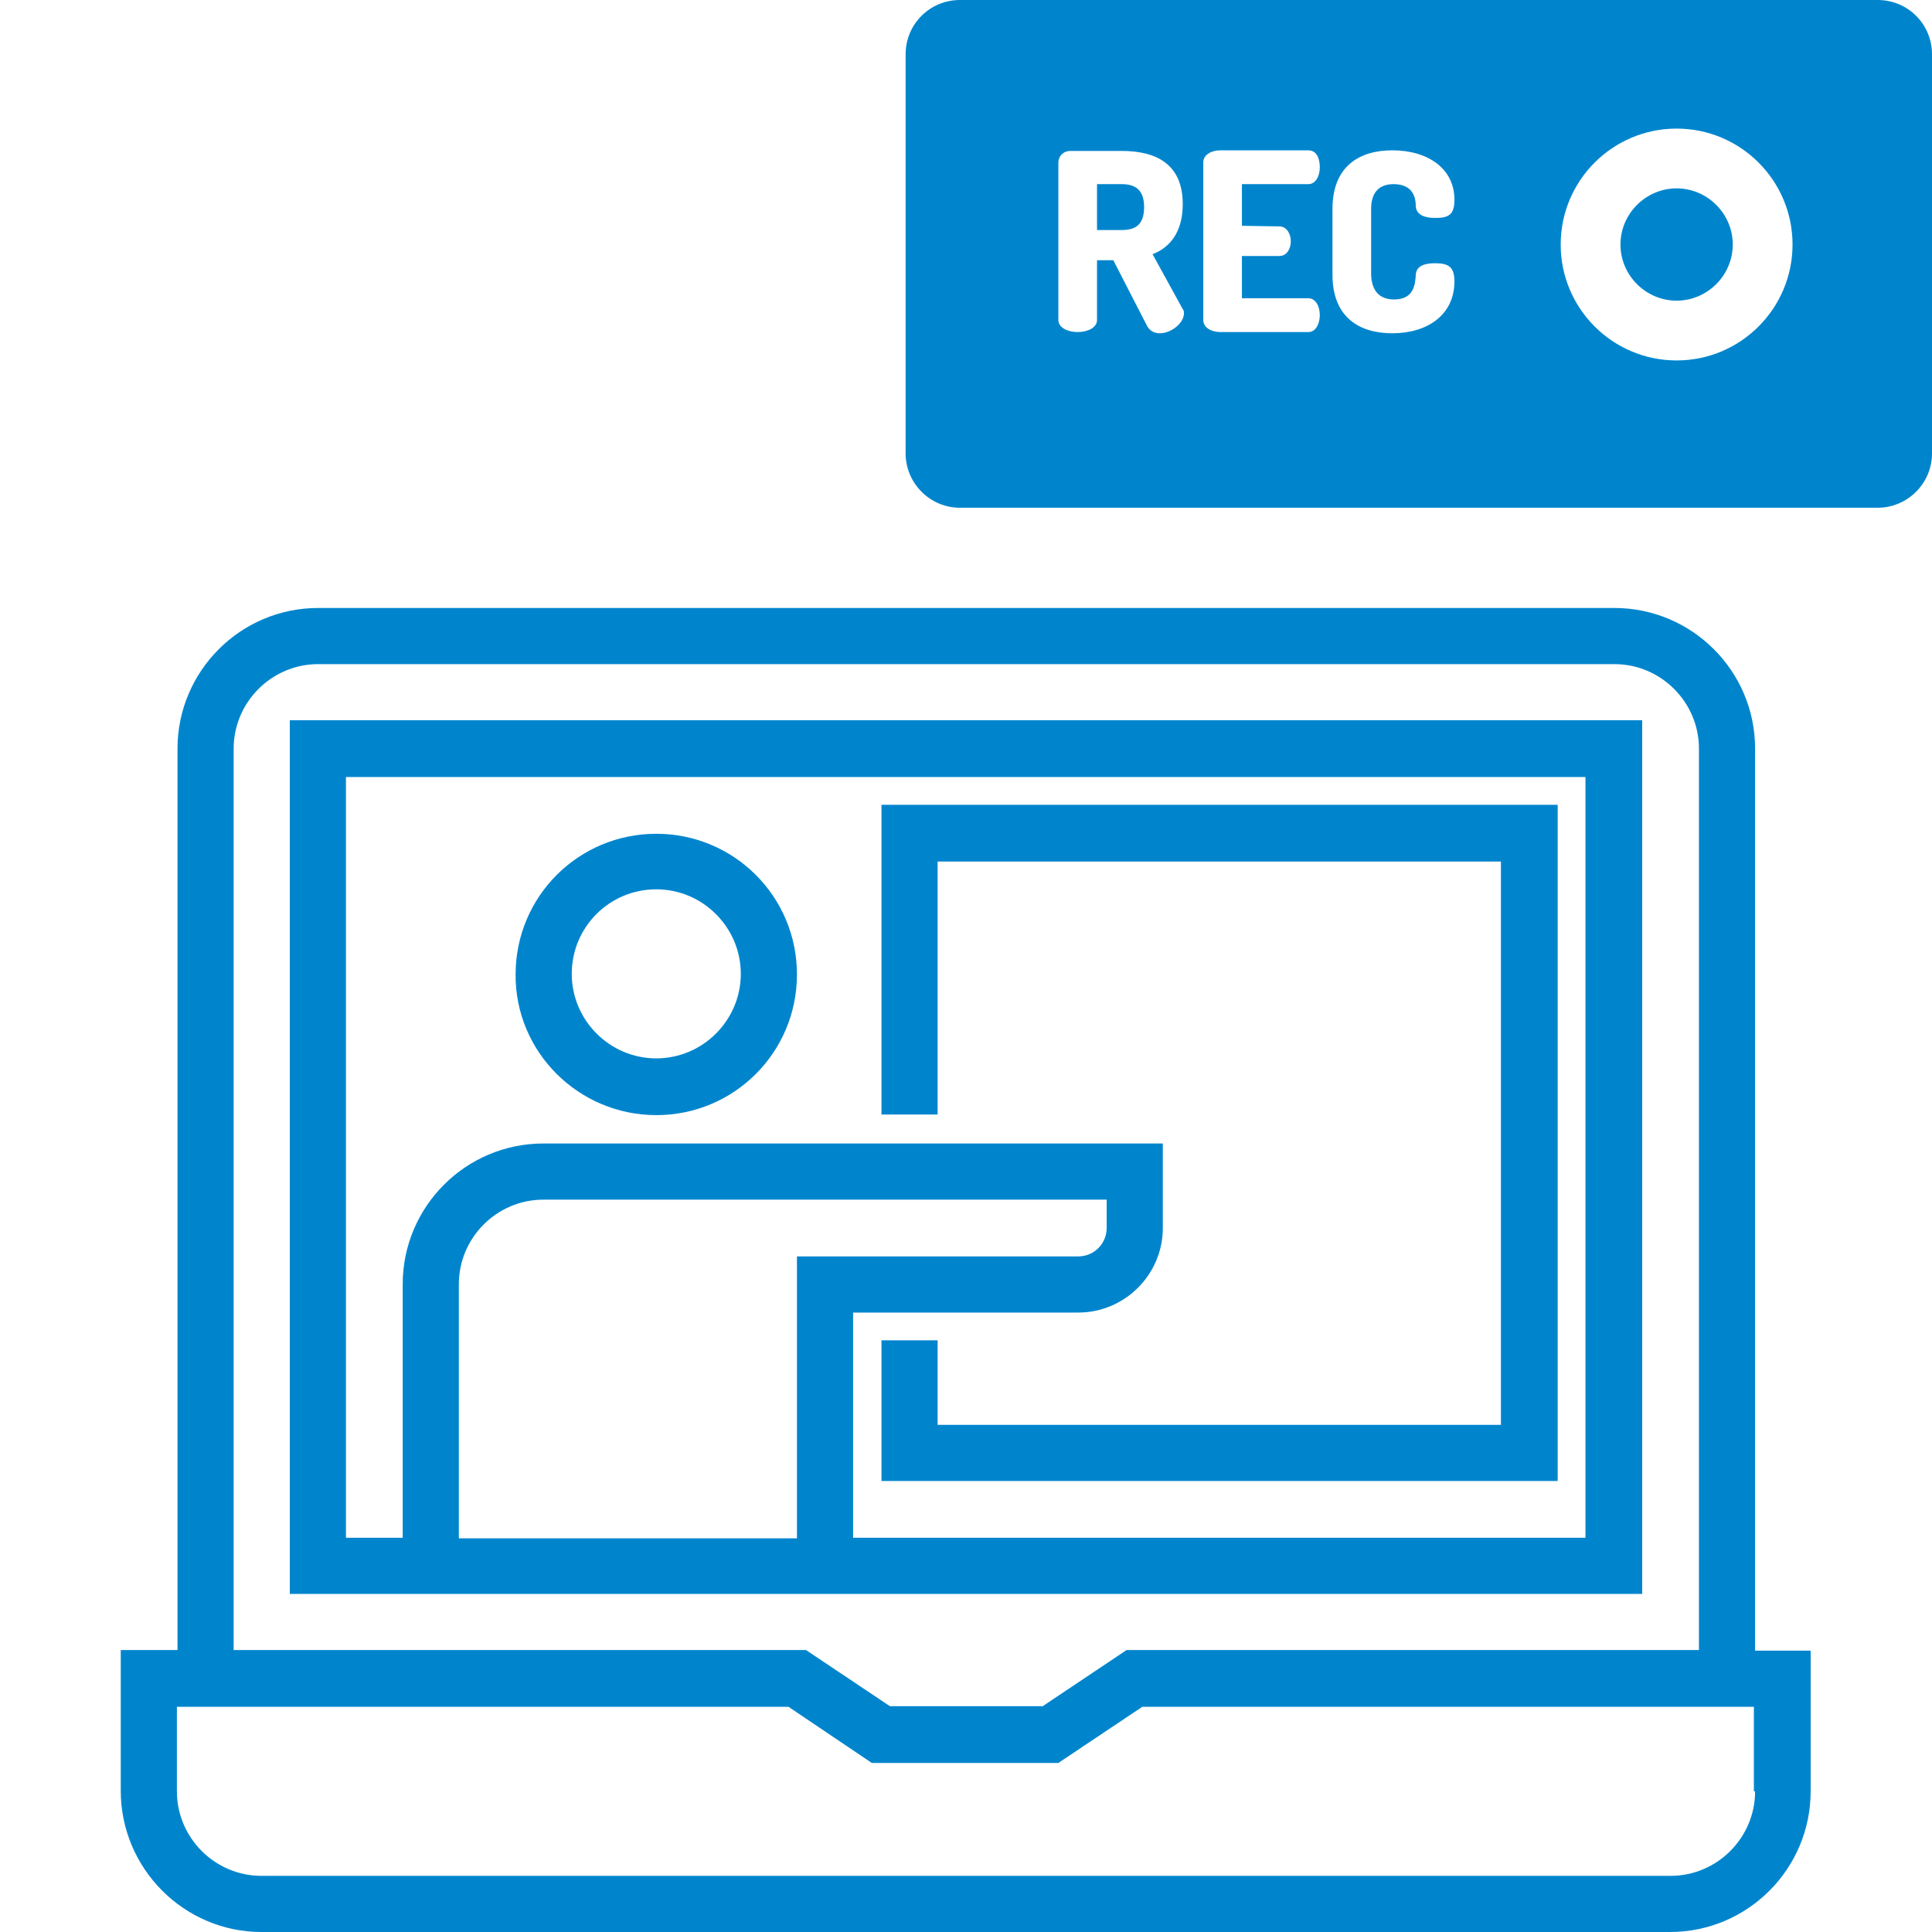
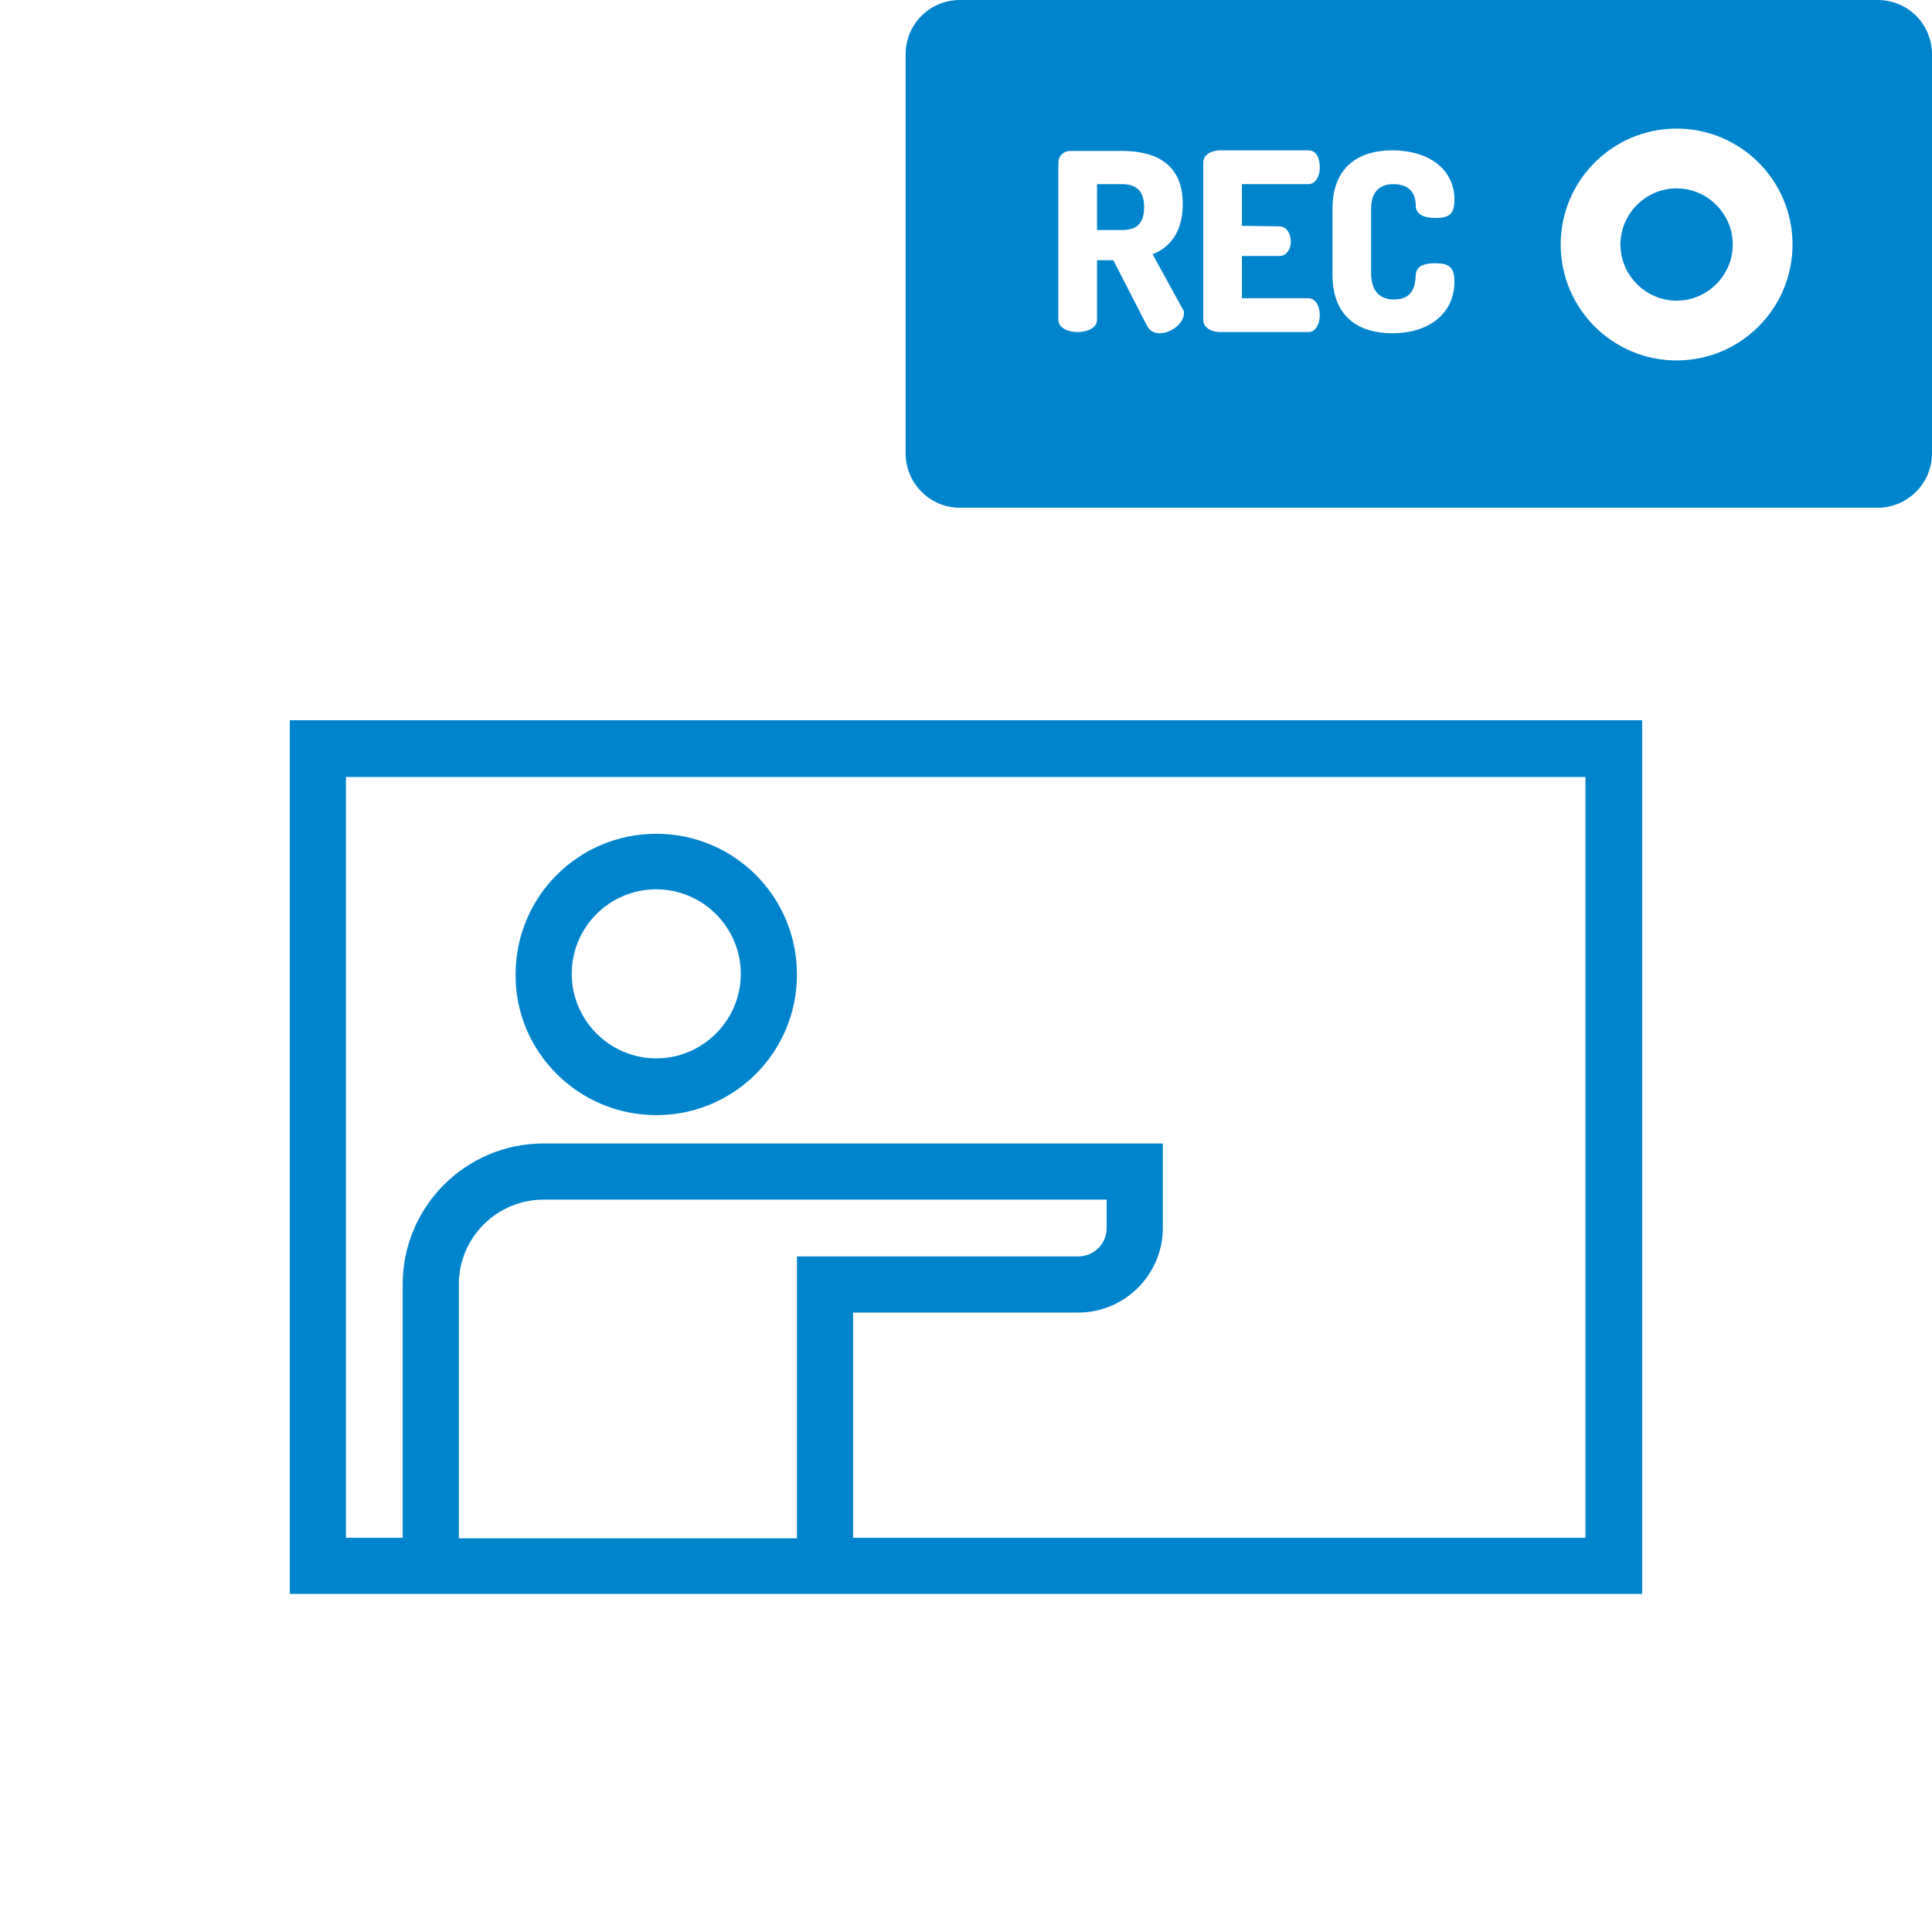
<svg xmlns="http://www.w3.org/2000/svg" version="1.1" id="レイヤー_1" x="0px" y="0px" width="32px" height="32px" viewBox="0 0 32 32" enable-background="new 0 0 32 32" xml:space="preserve">
  <g>
-     <path fill="#0085CD" d="M29.07,27.33V12.4c0-1.29-1.05-2.33-2.33-2.33H5.27c-1.29,0-2.33,1.05-2.33,2.33v14.93H2v2.33   C2,30.95,3.05,32,4.33,32h23.33c1.29,0,2.33-1.05,2.33-2.33v-2.33H29.07z M3.87,12.4c0-0.77,0.63-1.4,1.4-1.4h21.47   c0.77,0,1.4,0.63,1.4,1.4v14.93h-9.48l-1.39,0.93h-2.53l-1.39-0.93H3.87V12.4z M29.07,29.67c0,0.77-0.63,1.4-1.4,1.4H4.33   c-0.77,0-1.4-0.63-1.4-1.4v-1.4h10.13l1.38,0.93h3.09l1.39-0.93h10.13V29.67z" />
    <path fill="#0085CD" d="M27.2,26.4V11.93H4.8V26.4H27.2z M5.73,25.47v-12.6h20.53v12.6H14.13v-3.73h3.73c0.77,0,1.4-0.63,1.4-1.4   v-1.4H9c-1.29,0-2.33,1.05-2.33,2.33v4.2H5.73z M7.6,25.47v-4.2c0-0.77,0.63-1.4,1.4-1.4h9.33v0.47c0,0.26-0.21,0.47-0.47,0.47   H13.2v4.67H7.6z" />
    <path fill="#0085CD" d="M10.87,18.47c1.29,0,2.33-1.04,2.33-2.33s-1.04-2.33-2.33-2.33s-2.33,1.04-2.33,2.33   C8.53,17.42,9.58,18.47,10.87,18.47z M10.87,14.73c0.77,0,1.4,0.63,1.4,1.4c0,0.77-0.63,1.4-1.4,1.4s-1.4-0.63-1.4-1.4   C9.47,15.36,10.09,14.73,10.87,14.73z" />
-     <path fill="#0085CD" d="M15.53,14.27h9.33v9.33h-9.33v-1.4H14.6v2.33h11.2v-11.2H14.6v5.13h0.93V14.27z" />
  </g>
  <g>
    <path fill="#0085CD" d="M18.58,3.05h-0.41v0.76h0.41c0.23,0,0.37-0.09,0.37-0.38C18.95,3.15,18.81,3.05,18.58,3.05z" />
    <path fill="#0085CD" d="M27.77,3.12c-0.51,0-0.93,0.42-0.93,0.93s0.42,0.93,0.93,0.93s0.93-0.42,0.93-0.93S28.28,3.12,27.77,3.12   L27.77,3.12z" />
    <path fill="#0085CD" d="M31.1,0H15.9C15.4,0,15,0.4,15,0.9v6.61c0,0.49,0.4,0.9,0.9,0.9H31.1c0.49,0,0.9-0.4,0.9-0.9V0.9   C32,0.4,31.6,0,31.1,0L31.1,0z M19.21,5.52c-0.08,0-0.16-0.03-0.21-0.12l-0.56-1.09h-0.27V5.3c0,0.13-0.16,0.2-0.32,0.2   c-0.16,0-0.32-0.07-0.32-0.2V2.69c0-0.1,0.08-0.19,0.2-0.19h0.85c0.56,0,1.01,0.21,1.01,0.88c0,0.46-0.21,0.72-0.5,0.83l0.5,0.91   c0.02,0.02,0.02,0.05,0.02,0.07C19.61,5.35,19.4,5.52,19.21,5.52L19.21,5.52z M21.19,3.75c0.12,0,0.19,0.12,0.19,0.25   c0,0.11-0.06,0.24-0.19,0.24h-0.62v0.7h1.1c0.12,0,0.19,0.13,0.19,0.28c0,0.13-0.06,0.28-0.19,0.28h-1.46   c-0.14,0-0.28-0.07-0.28-0.2V2.69c0-0.13,0.14-0.2,0.28-0.2h1.46c0.14,0,0.19,0.14,0.19,0.28c0,0.15-0.07,0.28-0.19,0.28h-1.1v0.69   L21.19,3.75L21.19,3.75z M23.09,4.96c0.33,0,0.35-0.25,0.36-0.41c0.01-0.15,0.15-0.19,0.32-0.19c0.22,0,0.32,0.06,0.32,0.3   c0,0.55-0.44,0.86-1.03,0.86c-0.54,0-0.99-0.26-0.99-0.97V3.46c0-0.71,0.45-0.97,0.99-0.97c0.59,0,1.03,0.3,1.03,0.82   c0,0.25-0.1,0.3-0.32,0.3c-0.17,0-0.31-0.05-0.32-0.19c0-0.11-0.02-0.37-0.37-0.37c-0.23,0-0.37,0.13-0.37,0.41v1.09   C22.72,4.83,22.86,4.96,23.09,4.96L23.09,4.96z M27.77,5.97c-1.06,0-1.92-0.86-1.92-1.92s0.86-1.92,1.92-1.92   c1.06,0,1.92,0.86,1.92,1.92S28.83,5.97,27.77,5.97z" />
  </g>
  <g>
</g>
  <g>
</g>
  <g>
</g>
  <g>
</g>
  <g>
</g>
  <g>
</g>
  <g>
</g>
  <g>
</g>
  <g>
</g>
  <g>
</g>
  <g>
</g>
  <g>
</g>
  <g>
</g>
  <g>
</g>
  <g>
</g>
</svg>